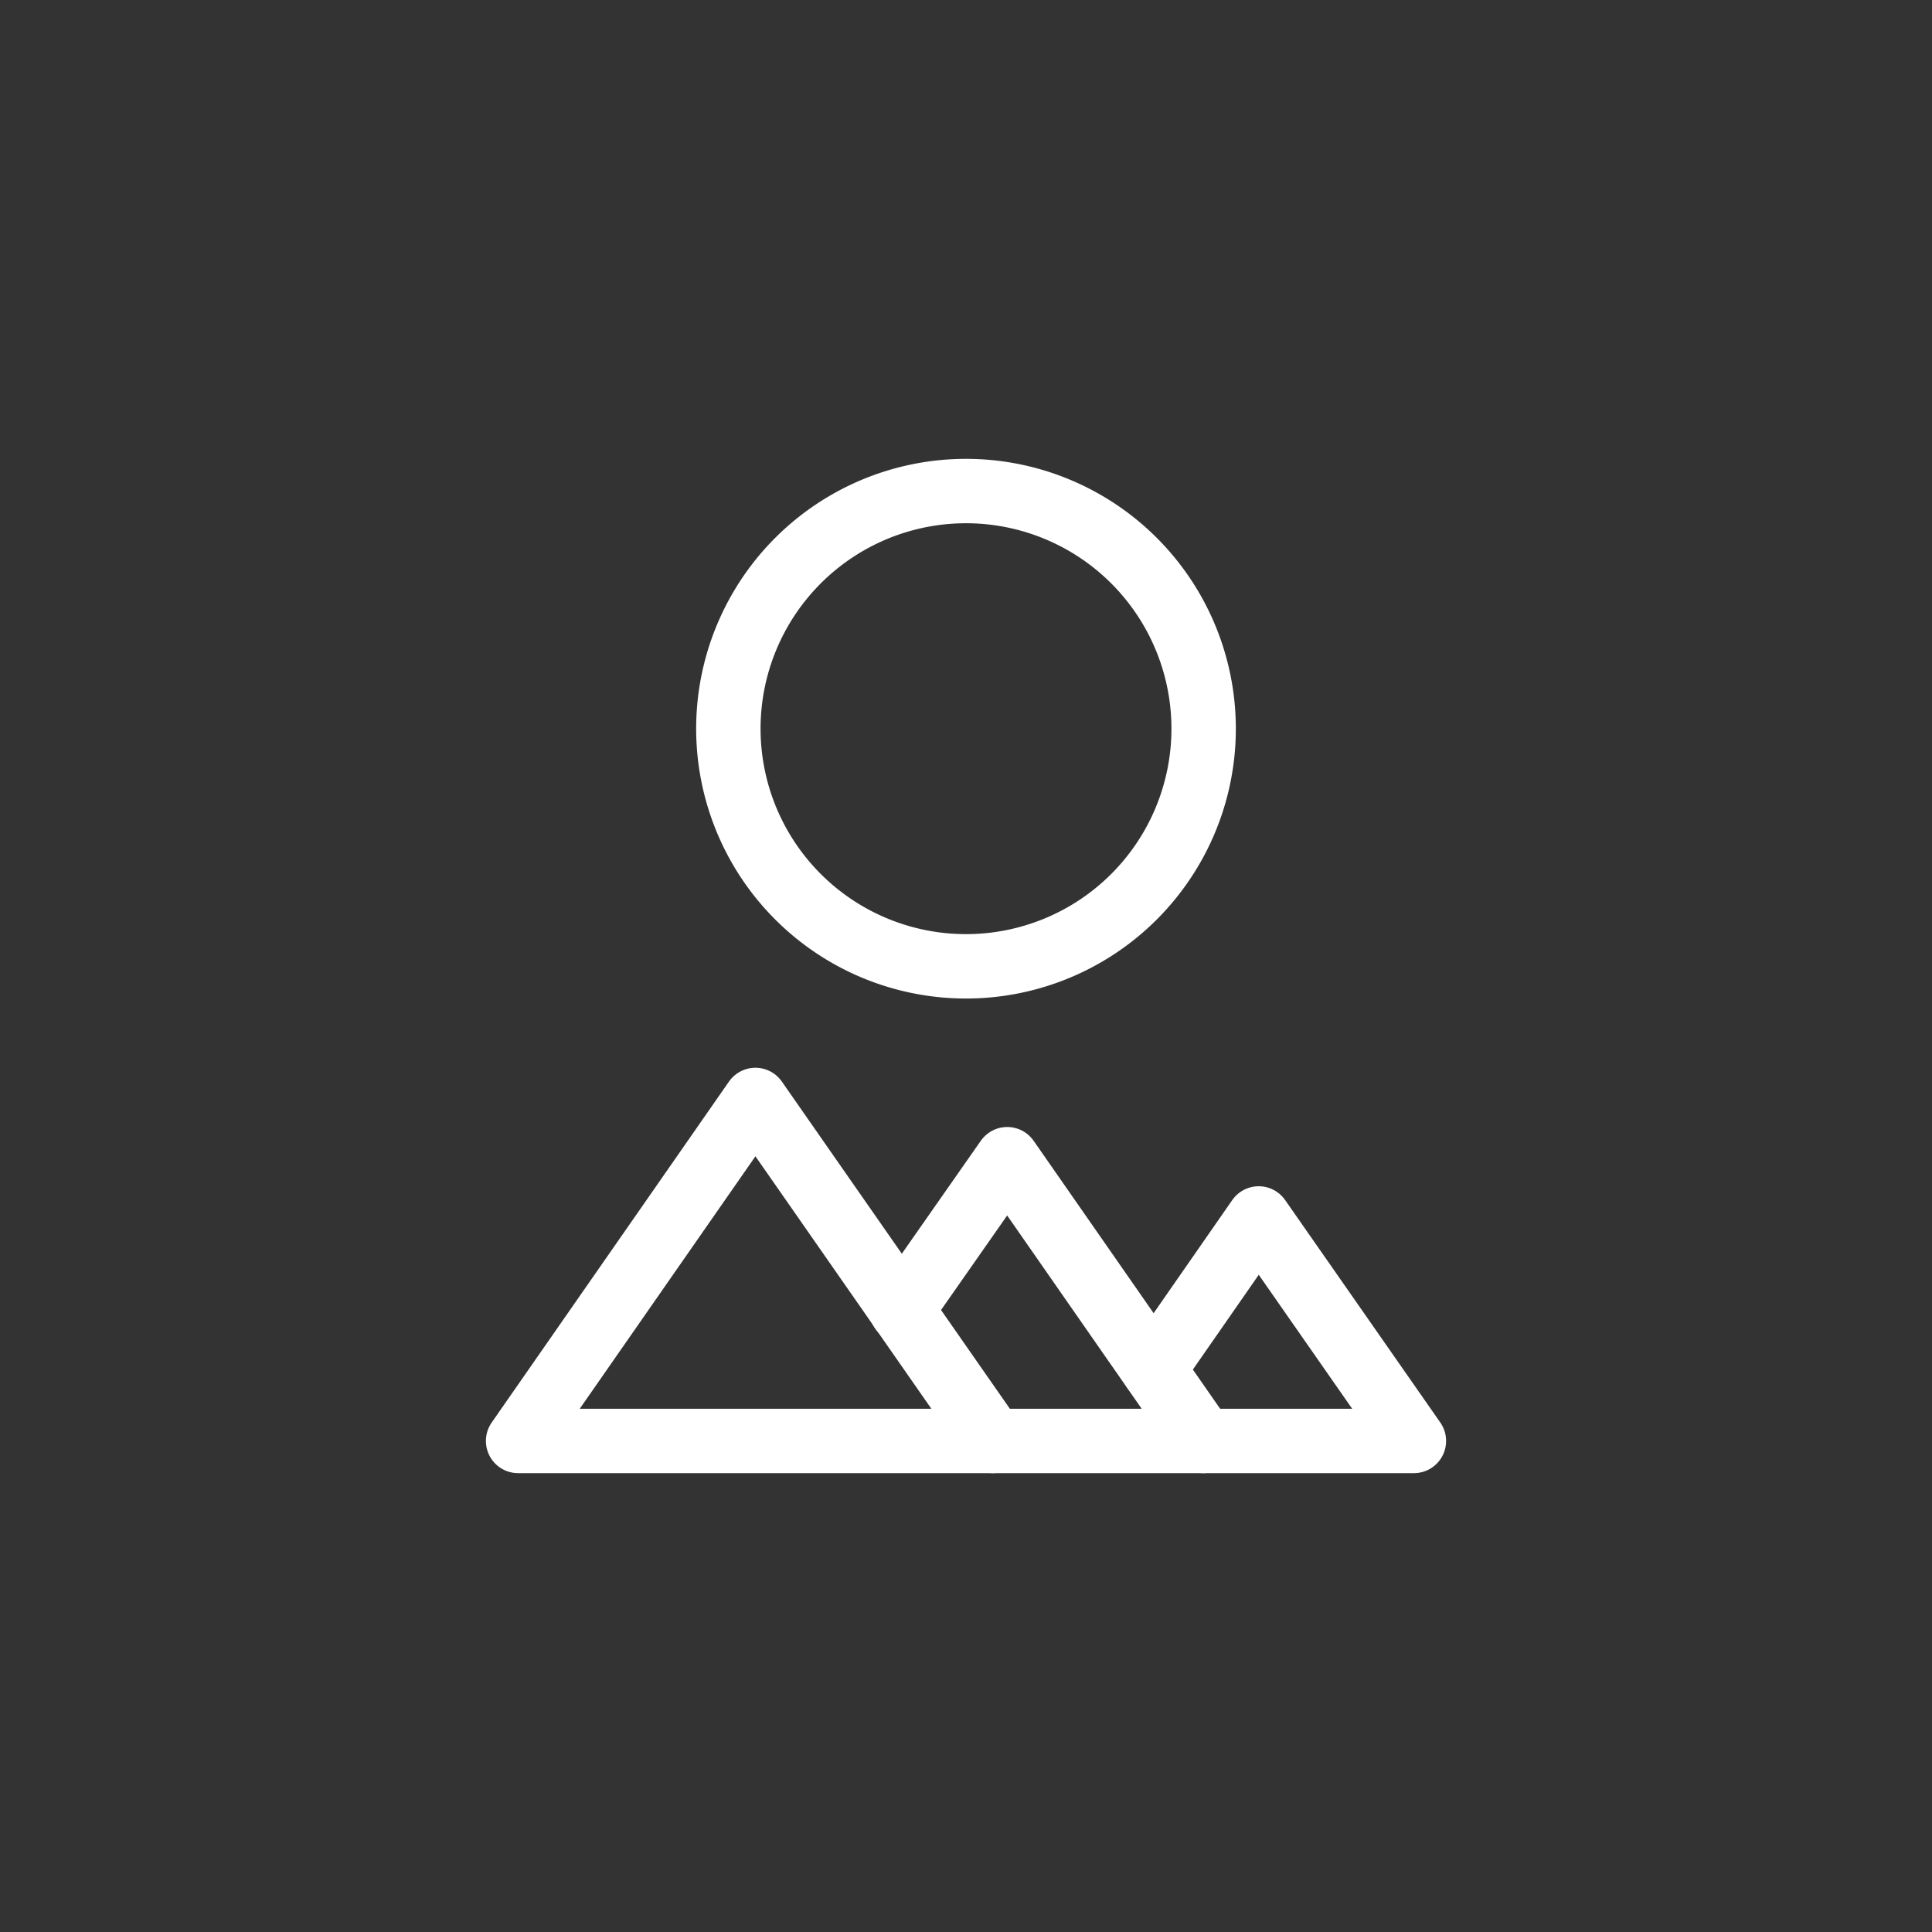
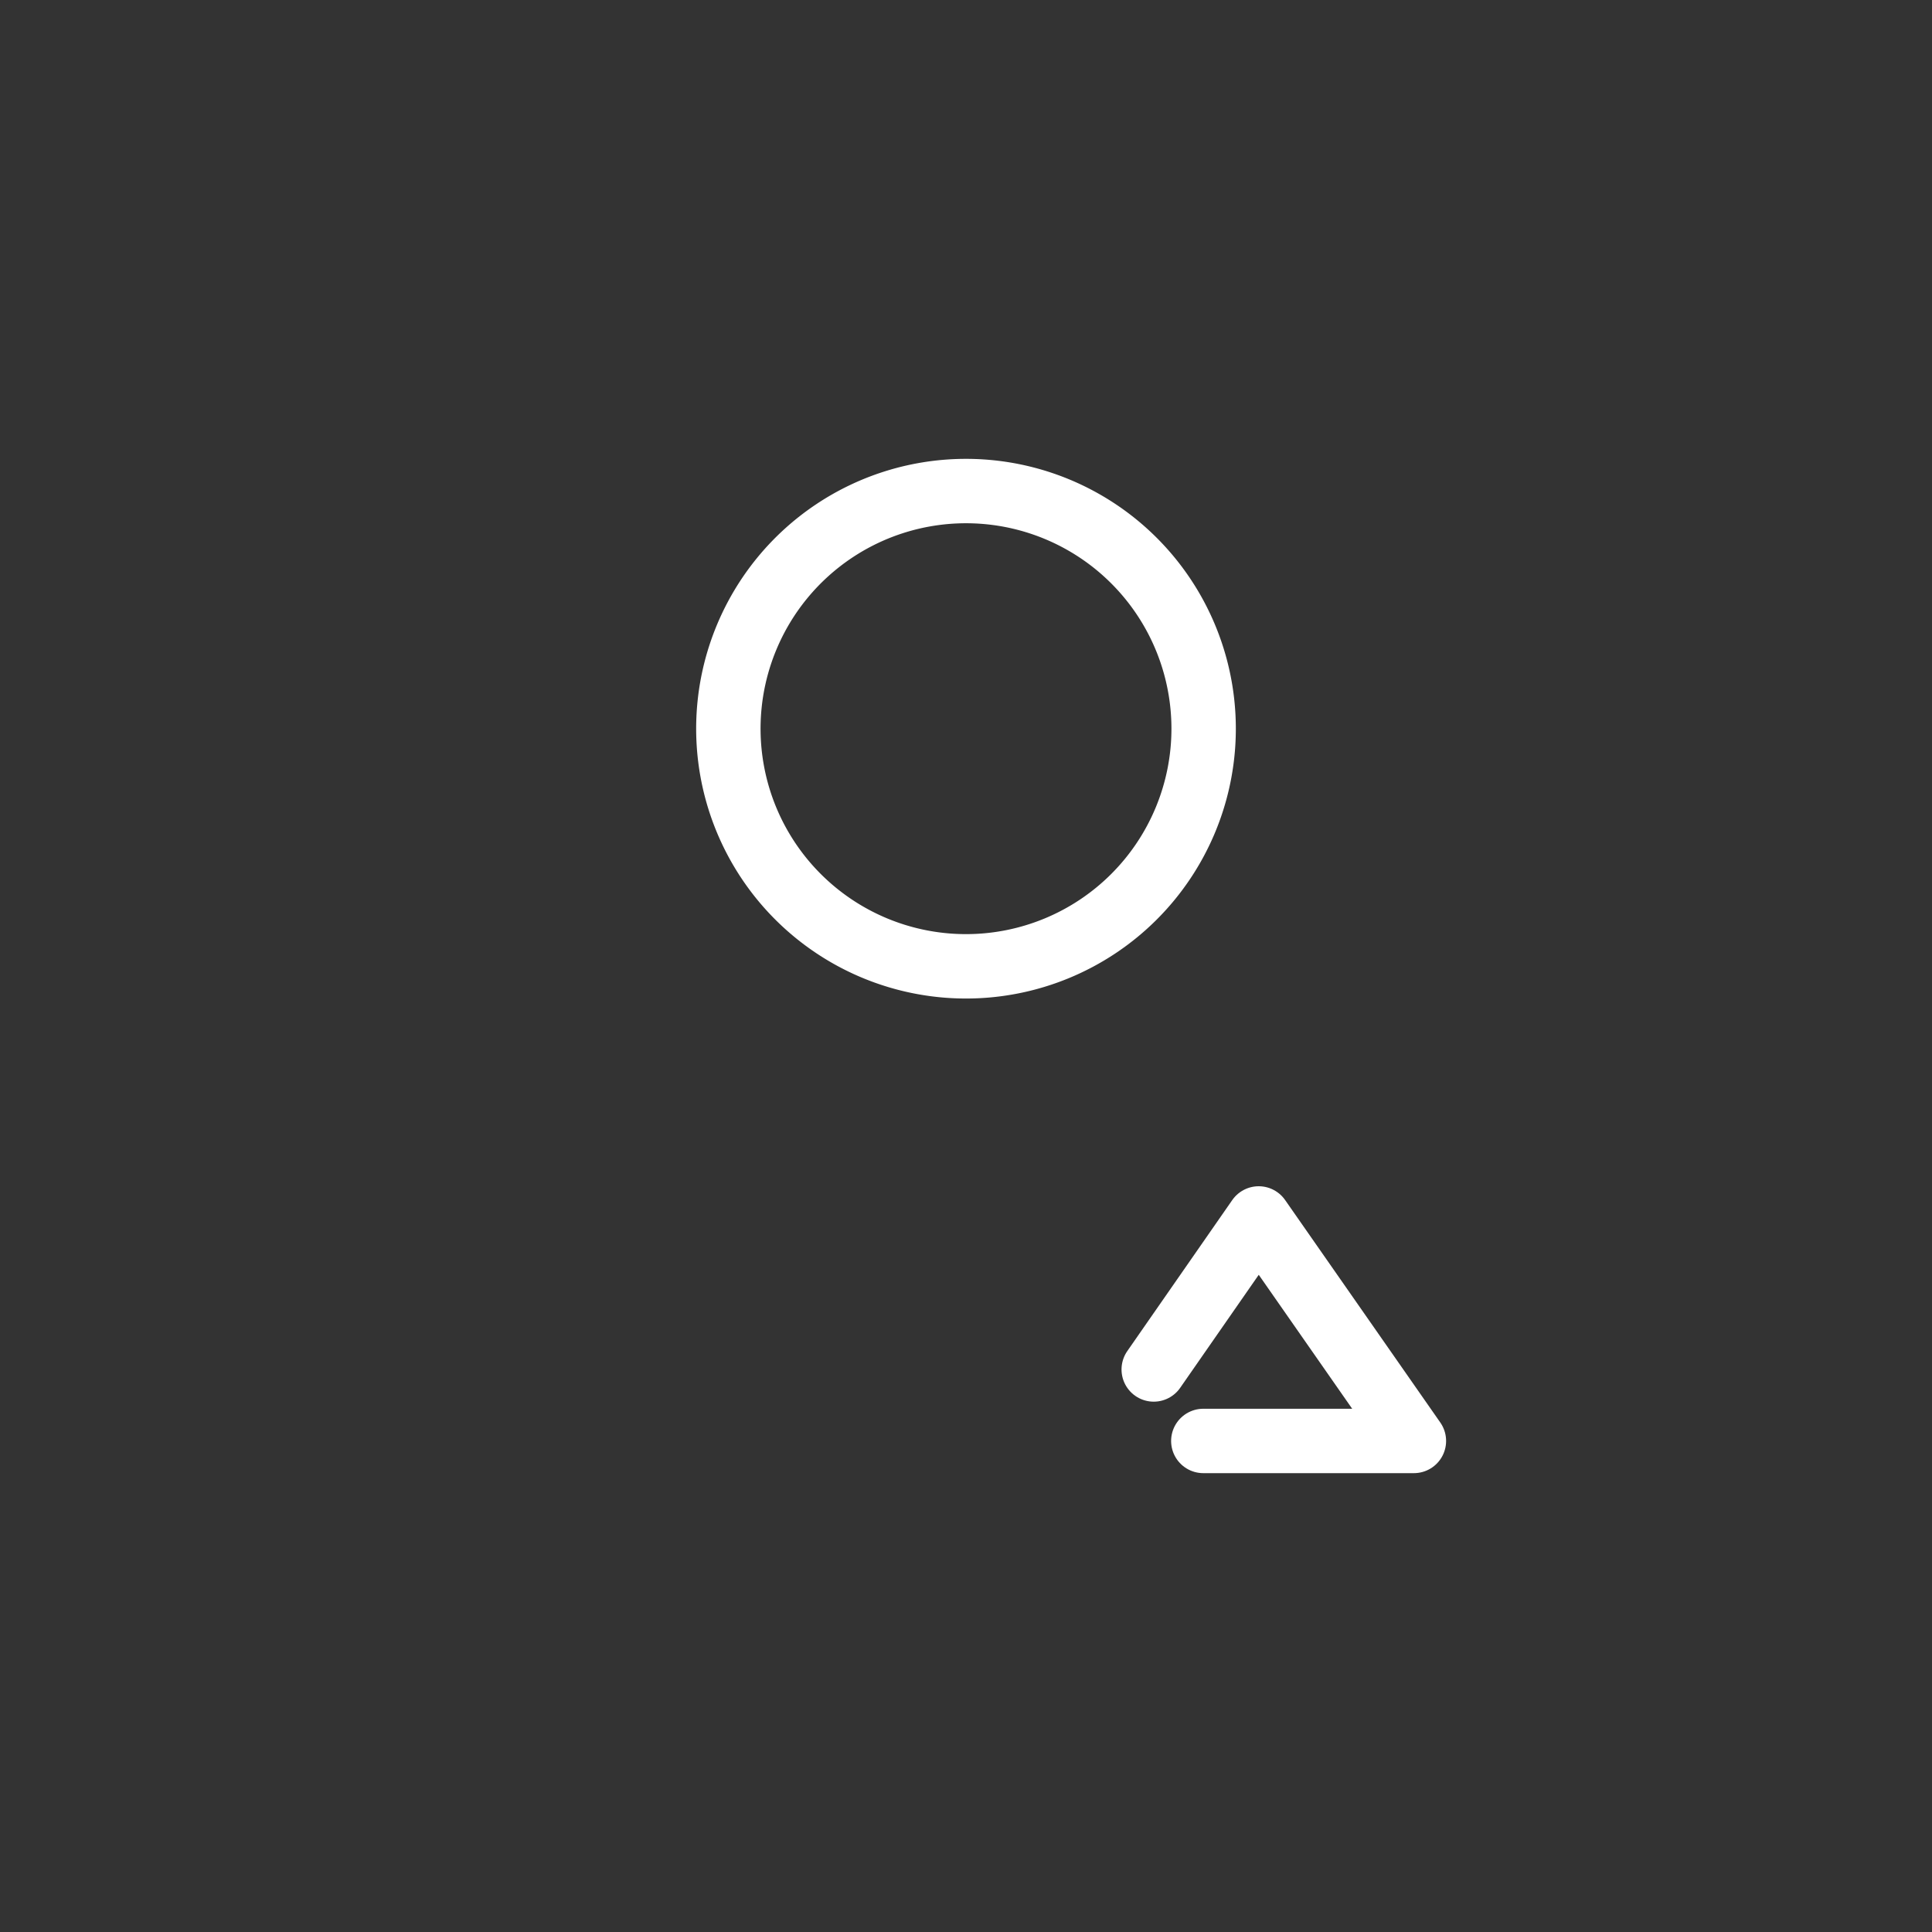
<svg xmlns="http://www.w3.org/2000/svg" id="Layer_1" data-name="Layer 1" viewBox="0 0 60 60">
  <rect x="0" y="0" width="60" height="60" fill="#333333" stroke="none" />
  <defs>
    <style>.cls-1{fill:none;stroke:#fff;stroke-linecap:round;stroke-linejoin:round;stroke-width:2px;}</style>
  </defs>
  <title>sightseeing</title>
-   <path class="cls-1" d="M30.84,44.75H16.09l7.37-10.59Z" />
-   <path class="cls-1" d="M28,40.69,31.28,36l6.09,8.75H30.84" />
  <path class="cls-1" d="M35.83,42.53l3.26-4.69,4.82,6.91H37.37" />
  <path class="cls-1" d="M37.38,22.63A7.38,7.38,0,1,1,30,15.25,7.38,7.38,0,0,1,37.38,22.63Z" />
</svg>